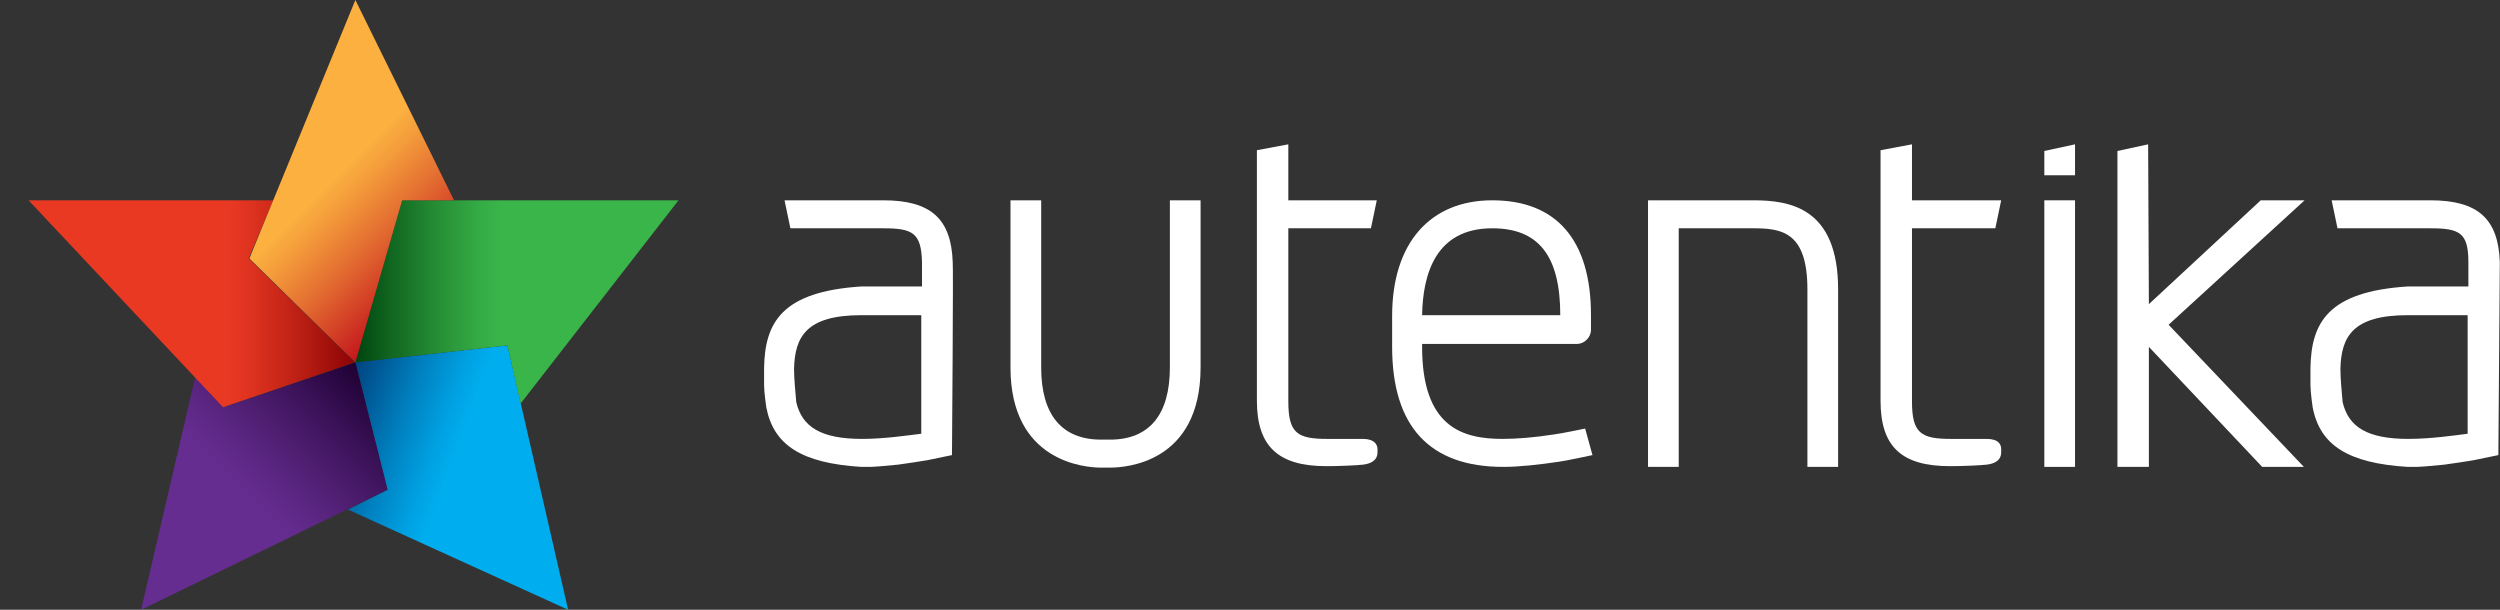
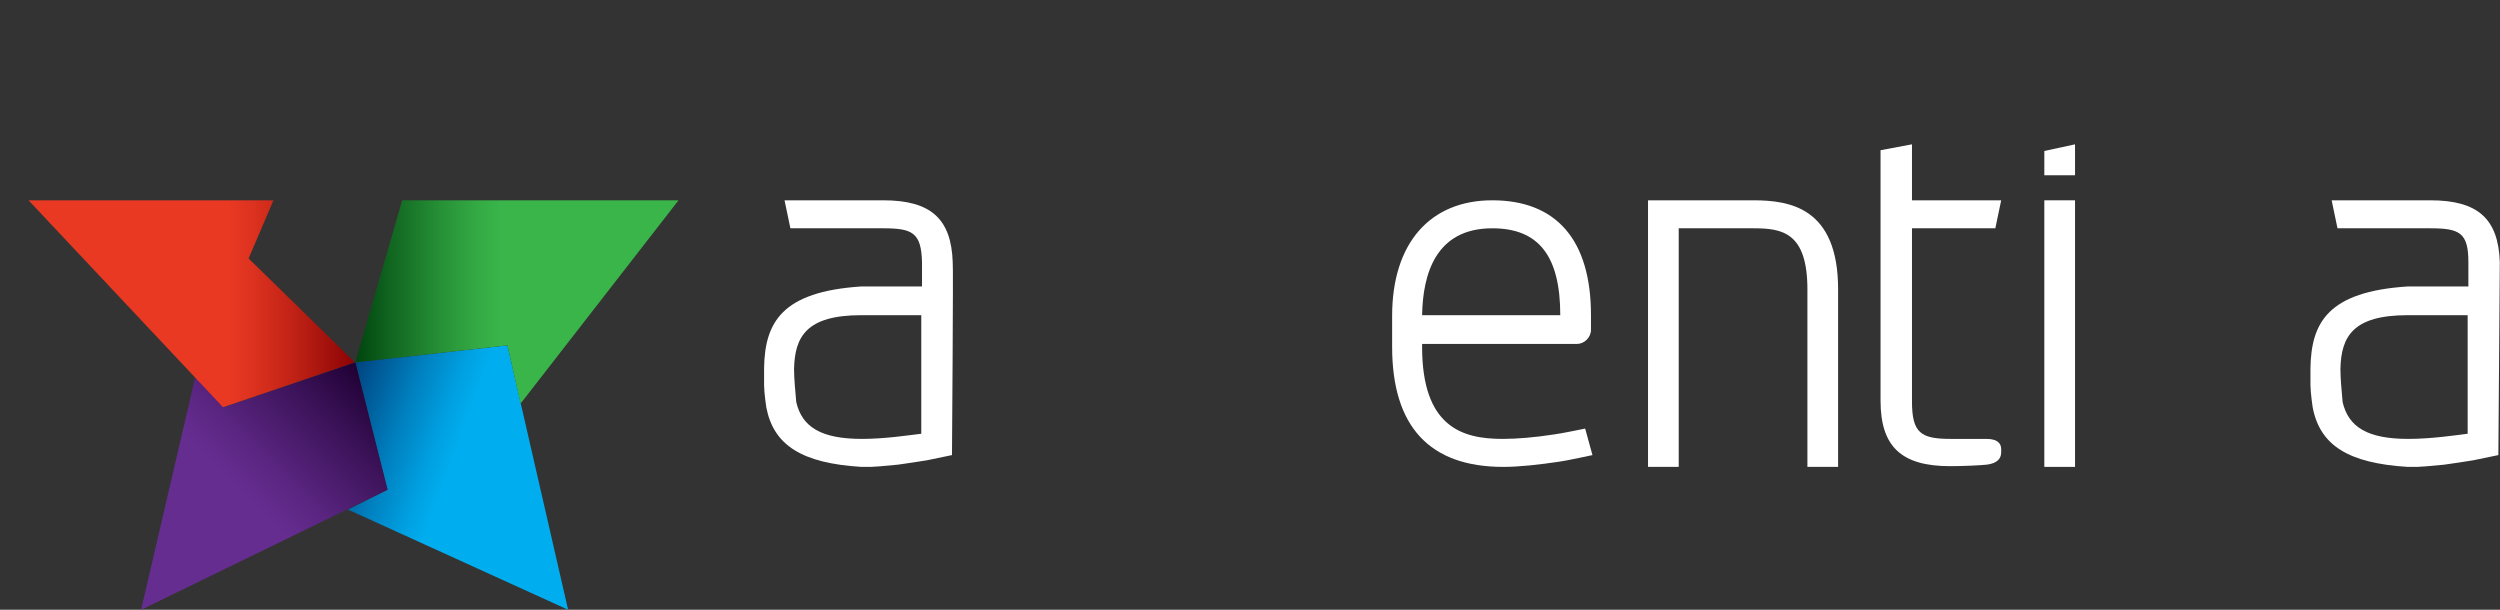
<svg xmlns="http://www.w3.org/2000/svg" width="82" height="20" viewBox="0 0 82 20" fill="none">
  <rect x="0" y="0" width="82" height="20" fill="#333333" stroke="none" />
  <path d="M51.993 14.057C51.993 14.057 51.177 14.227 50.962 14.251C50.338 14.347 49.762 14.396 49.283 14.396C47.964 14.396 46.645 14.009 46.645 11.376V11.28H51.729C51.969 11.28 52.184 11.062 52.184 10.821V10.338C52.184 7.85 51.033 6.57 48.947 6.57C46.909 6.57 45.662 7.971 45.662 10.362V11.376C45.662 13.985 46.885 15.314 49.307 15.314C49.834 15.314 50.482 15.241 51.129 15.145C51.345 15.12 52.233 14.927 52.233 14.927L51.993 14.057ZM48.947 7.488C50.458 7.488 51.177 8.381 51.177 10.338H46.645C46.669 9.009 47.077 7.488 48.947 7.488Z" fill="white" />
  <path d="M81.994 8.599C81.946 7.174 81.274 6.57 79.716 6.57C79.62 6.57 76.478 6.57 76.478 6.57L76.67 7.488H79.716C80.675 7.488 80.963 7.632 80.963 8.599C80.963 8.623 80.963 9.396 80.963 9.396C80.963 9.396 79.068 9.396 78.972 9.396C76.358 9.565 75.807 10.579 75.783 12.077C75.783 12.246 75.783 12.632 75.783 12.632C75.783 12.874 75.855 13.357 75.855 13.357C76.094 14.613 77.03 15.193 78.972 15.314C79.068 15.314 79.284 15.314 79.284 15.314C79.356 15.314 79.692 15.289 80.171 15.241C80.507 15.193 80.843 15.145 81.13 15.096C81.466 15.024 81.946 14.927 81.946 14.927C81.946 14.927 81.994 8.623 81.994 8.599ZM78.996 14.396C77.653 14.396 77.03 14.009 76.838 13.188C76.814 12.874 76.766 12.463 76.766 12.101C76.79 11.038 77.174 10.338 78.972 10.338C79.02 10.338 80.459 10.338 80.939 10.338V14.227C80.555 14.275 79.74 14.396 78.996 14.396Z" fill="white" />
  <path d="M31.249 8.599C31.201 7.174 30.53 6.57 28.971 6.57C28.875 6.57 25.733 6.57 25.733 6.57L25.925 7.488H28.971C29.93 7.488 30.218 7.632 30.242 8.599C30.242 8.623 30.242 9.396 30.242 9.396C30.242 9.396 28.348 9.396 28.252 9.396C25.638 9.565 25.086 10.579 25.062 12.077C25.062 12.246 25.062 12.632 25.062 12.632C25.062 12.874 25.134 13.357 25.134 13.357C25.374 14.613 26.309 15.193 28.252 15.314C28.348 15.314 28.563 15.314 28.563 15.314C28.635 15.314 28.971 15.289 29.451 15.241C29.786 15.193 30.122 15.145 30.41 15.096C30.746 15.024 31.225 14.927 31.225 14.927C31.225 14.927 31.273 8.623 31.249 8.599ZM28.276 14.396C26.933 14.396 26.309 14.009 26.117 13.188C26.093 12.874 26.045 12.463 26.045 12.101C26.069 11.038 26.453 10.338 28.252 10.338C28.299 10.338 29.738 10.338 30.218 10.338V14.227C29.81 14.275 29.019 14.396 28.276 14.396Z" fill="white" />
-   <path d="M38.372 6.57V12.053C38.372 13.599 37.7 14.42 36.406 14.42H36.118C34.823 14.42 34.151 13.599 34.151 12.053V6.57H33.144V12.053C33.144 15.169 35.614 15.338 36.118 15.338H36.406C36.909 15.338 39.379 15.193 39.379 12.053V6.57H38.372Z" fill="white" />
-   <path d="M44.703 14.396H43.528C42.545 14.396 42.257 14.203 42.257 13.164V7.488H44.967L45.158 6.57H42.257V4.734L41.226 4.927V13.14C41.226 14.637 41.921 15.29 43.504 15.29C43.911 15.29 44.487 15.265 44.703 15.241C44.895 15.217 45.182 15.145 45.182 14.831V14.734C45.182 14.589 45.087 14.396 44.703 14.396Z" fill="white" />
  <path d="M57.508 6.57H54.055V15.314H55.062V7.488H57.508C58.444 7.488 59.283 7.608 59.283 9.492V15.314H60.29V9.492C60.29 6.811 58.708 6.57 57.508 6.57Z" fill="white" />
  <path d="M67.054 5.749H68.061V4.734L67.054 4.952V5.749Z" fill="white" />
  <path d="M67.054 6.57V15.145V15.241V15.314H67.102H67.198H67.509H67.605H67.893H68.013H68.061V15.241V15.145V6.57H67.054Z" fill="white" />
  <path d="M65.159 14.396H63.984C63.001 14.396 62.713 14.203 62.713 13.164V7.488H65.447L65.639 6.57H62.713V4.734L61.682 4.927V13.14C61.682 14.637 62.353 15.29 63.96 15.29C64.368 15.29 64.943 15.265 65.159 15.241C65.351 15.217 65.639 15.145 65.639 14.831V14.734C65.639 14.589 65.567 14.396 65.159 14.396Z" fill="white" />
-   <path d="M71.13 10.652L75.591 6.57H74.152L70.483 9.976L70.459 4.734L69.452 4.952V15.314H70.483V11.377L74.2 15.314H75.567L71.13 10.652Z" fill="white" />
  <path d="M16.644 11.328L11.656 11.884L12.711 16.063L11.416 16.715L18.634 20L16.644 11.328Z" fill="url(#paint0_linear_510_591)" />
  <path d="M11.655 11.884L7.339 13.358L6.404 12.367L4.629 20L12.711 16.063L11.655 11.884Z" fill="url(#paint1_linear_510_591)" />
  <path d="M8.97 6.57H0.936L7.315 13.357C7.315 13.357 11.224 12.029 11.632 11.884C11.2 11.449 8.154 8.478 8.154 8.478L8.97 6.57Z" fill="url(#paint2_linear_510_591)" />
  <path d="M11.656 11.884L16.644 11.328L17.076 13.237L22.256 6.57H13.191L11.656 11.884Z" fill="url(#paint3_linear_510_591)" />
-   <path d="M11.656 11.884L13.191 6.57H14.893L11.656 3.8147e-05L8.179 8.478C8.179 8.478 11.2 11.449 11.656 11.884Z" fill="url(#paint4_linear_510_591)" />
  <defs>
    <linearGradient id="paint0_linear_510_591" x1="19.922" y1="16.497" x2="11.131" y2="13.295" gradientUnits="userSpaceOnUse">
      <stop stop-color="#00AEEF" />
      <stop offset="0.555" stop-color="#00AEEF" />
      <stop offset="0.633" stop-color="#00A1E2" />
      <stop offset="0.78" stop-color="#007FBE" />
      <stop offset="0.977" stop-color="#004985" />
      <stop offset="1" stop-color="#00427E" />
    </linearGradient>
    <linearGradient id="paint1_linear_510_591" x1="4.194" y1="19.573" x2="11.762" y2="12.001" gradientUnits="userSpaceOnUse">
      <stop stop-color="#662D91" />
      <stop offset="0.472" stop-color="#662D91" />
      <stop offset="0.585" stop-color="#5B2682" />
      <stop offset="0.8" stop-color="#3E145C" />
      <stop offset="1" stop-color="#1F0033" />
    </linearGradient>
    <linearGradient id="paint2_linear_510_591" x1="0.947" y1="9.963" x2="11.646" y2="9.963" gradientUnits="userSpaceOnUse">
      <stop stop-color="#E93923" />
      <stop offset="0.61" stop-color="#E93923" />
      <stop offset="0.685" stop-color="#DD321F" />
      <stop offset="0.818" stop-color="#BE2115" />
      <stop offset="0.995" stop-color="#8D0405" />
      <stop offset="1" stop-color="#8B0304" />
    </linearGradient>
    <linearGradient id="paint3_linear_510_591" x1="22.25" y1="9.897" x2="11.646" y2="9.897" gradientUnits="userSpaceOnUse">
      <stop stop-color="#39B54A" />
      <stop offset="0.549" stop-color="#39B54A" />
      <stop offset="0.622" stop-color="#34AA44" />
      <stop offset="0.747" stop-color="#258E35" />
      <stop offset="0.91" stop-color="#0E601D" />
      <stop offset="1" stop-color="#00440E" />
    </linearGradient>
    <linearGradient id="paint4_linear_510_591" x1="8.672" y1="2.984" x2="14.607" y2="8.923" gradientUnits="userSpaceOnUse">
      <stop stop-color="#FBB040" />
      <stop offset="0.434" stop-color="#FBB040" />
      <stop offset="0.528" stop-color="#F49C3B" />
      <stop offset="0.72" stop-color="#E26A30" />
      <stop offset="0.99" stop-color="#C5191D" />
      <stop offset="1" stop-color="#C4161C" />
    </linearGradient>
  </defs>
</svg>